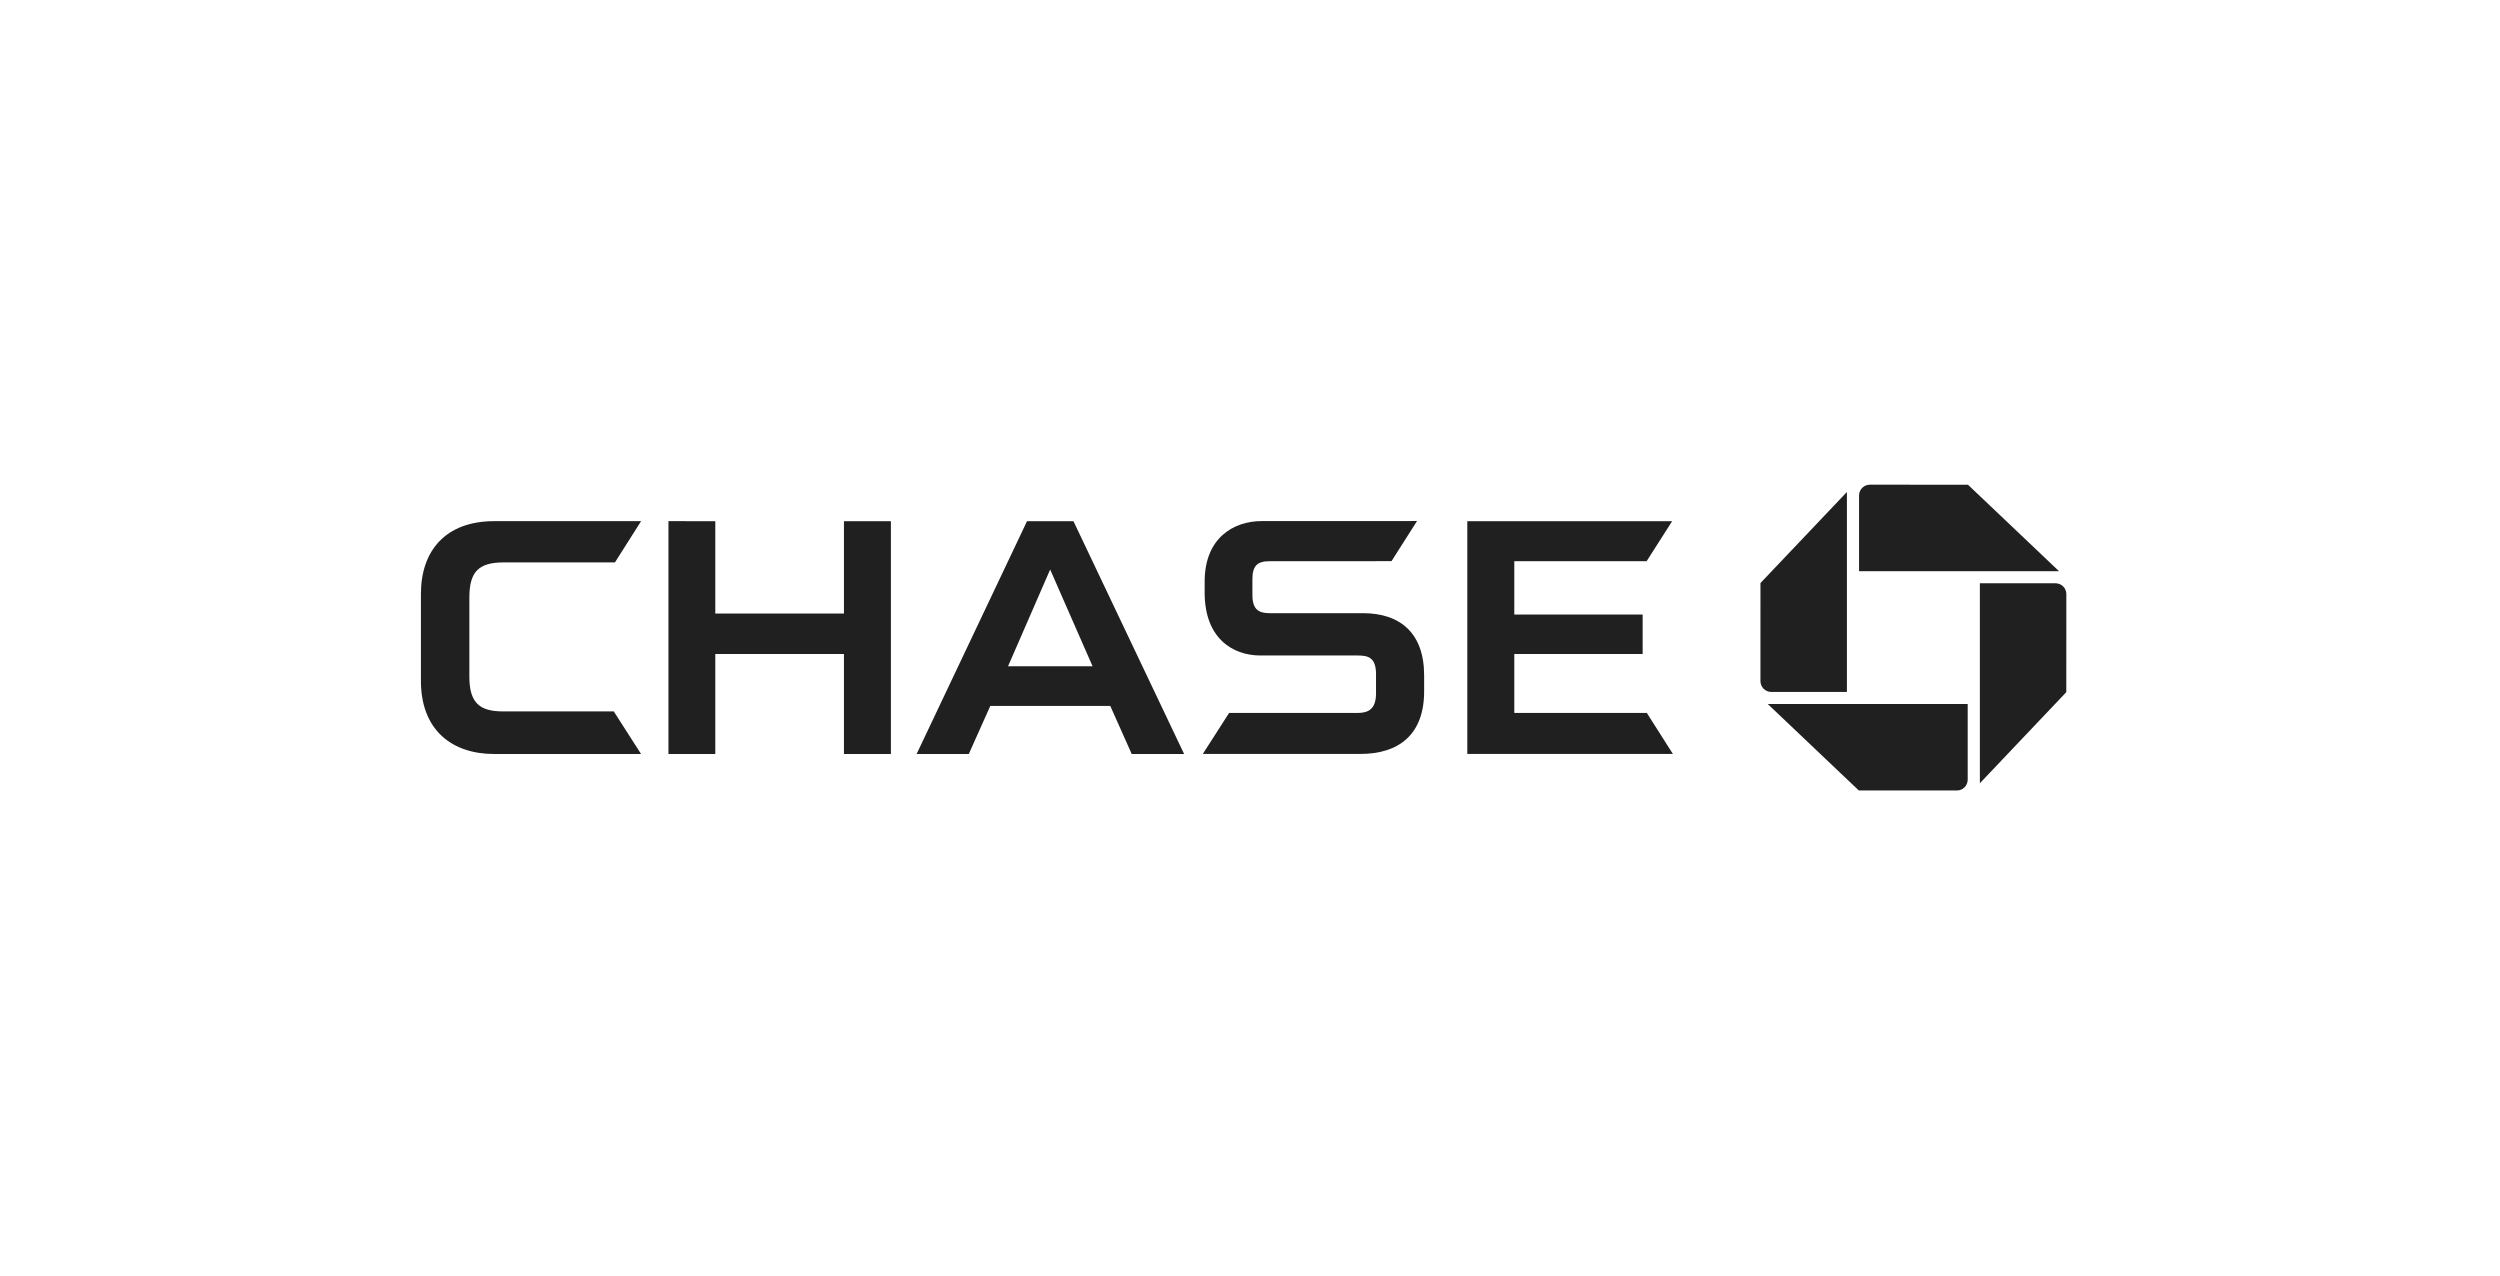
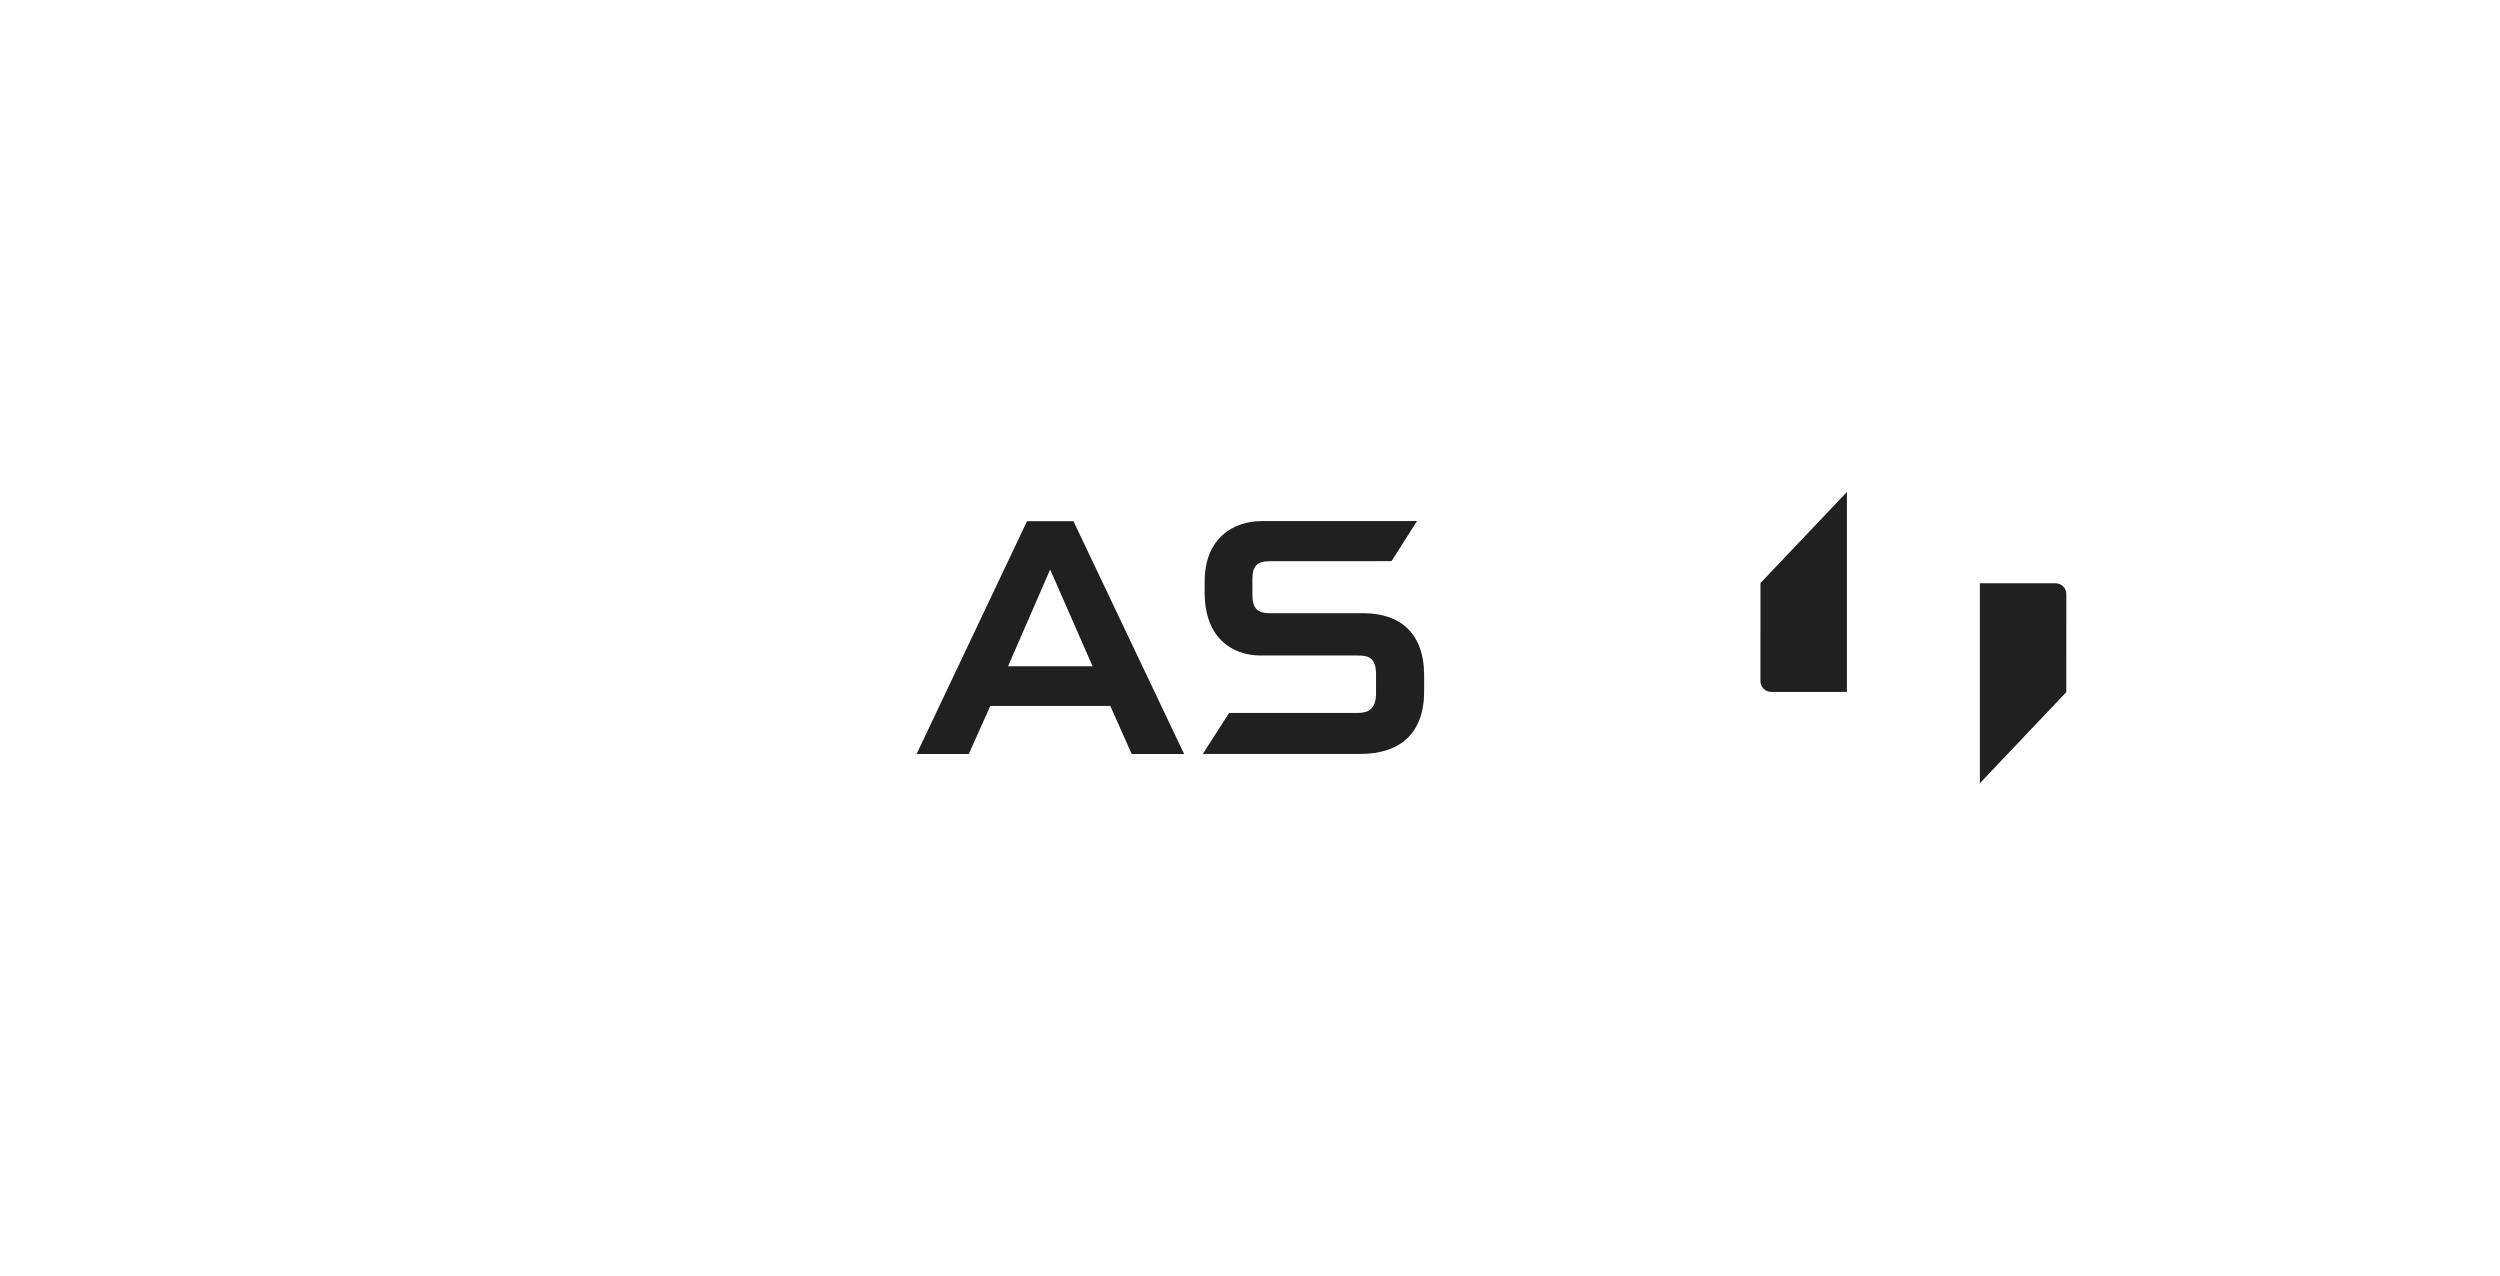
<svg xmlns="http://www.w3.org/2000/svg" width="196" height="100" viewBox="0 0 196 100" fill="none">
-   <path d="M146.597 38C146.129 38 145.75 38.379 145.75 38.846V44.781H161.426L154.287 38.001L146.597 38Z" fill="#080808" fill-opacity="0.9" />
  <path d="M162.001 46.575C162.001 46.107 161.625 45.73 161.155 45.73H155.222V61.406L161.998 54.264L162.001 46.575Z" fill="#080808" fill-opacity="0.9" />
-   <path d="M153.423 61.975C153.889 61.975 154.268 61.595 154.268 61.127V55.195H138.592L145.732 61.974L153.423 61.975Z" fill="#080808" fill-opacity="0.9" />
  <path d="M138.019 53.4C138.019 53.867 138.397 54.248 138.866 54.248H144.798V38.571L138.02 45.711L138.019 53.4Z" fill="#080808" fill-opacity="0.9" />
-   <path d="M66.166 40.862V48.101H56.08V40.862L52.406 40.858V59.113H56.08V51.271H66.166V59.113H69.846V40.862H66.166Z" fill="#080808" fill-opacity="0.9" />
-   <path d="M115.037 40.862V59.108H131.154L129.112 55.896H118.721V51.271H128.783V48.177H118.721V43.999H129.095L131.095 40.862H115.037Z" fill="#080808" fill-opacity="0.9" />
-   <path d="M38.751 40.858C34.93 40.858 33 43.181 33 46.561V53.375C33 57.286 35.487 59.113 38.732 59.113L50.258 59.112L48.121 55.775H39.444C37.601 55.775 36.798 55.109 36.798 53.046V46.864C36.798 44.87 37.474 44.092 39.493 44.092H48.212L50.263 40.858H38.751Z" fill="#080808" fill-opacity="0.9" />
  <path d="M98.914 40.853C96.707 40.853 94.445 42.18 94.445 45.592V46.468C94.445 50.025 96.621 51.382 98.799 51.391H106.442C107.236 51.391 107.881 51.523 107.881 52.865L107.88 54.415C107.859 55.62 107.258 55.896 106.415 55.896H96.36L94.3 59.109H106.651C109.63 59.109 111.652 57.627 111.652 54.204V52.946C111.652 49.637 109.773 48.073 106.86 48.073H99.562C98.753 48.073 98.189 47.852 98.189 46.654V45.392C98.189 44.371 98.576 43.999 99.518 43.999L109.094 43.995L111.096 40.849L98.914 40.853Z" fill="#080808" fill-opacity="0.9" />
  <path d="M80.518 40.862L71.863 59.112H75.954L77.64 55.343H87.045L88.725 59.112H92.834L84.159 40.862H80.518ZM82.333 44.651L85.659 52.237H79.029L82.333 44.651Z" fill="#080808" fill-opacity="0.9" />
</svg>